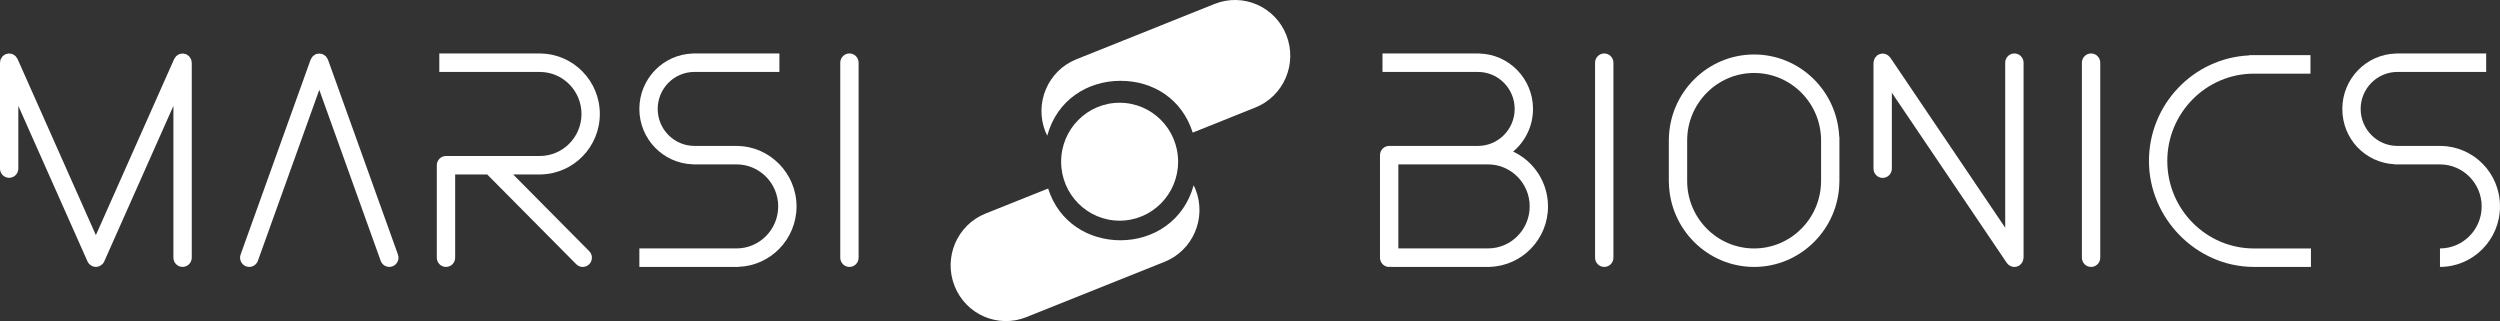
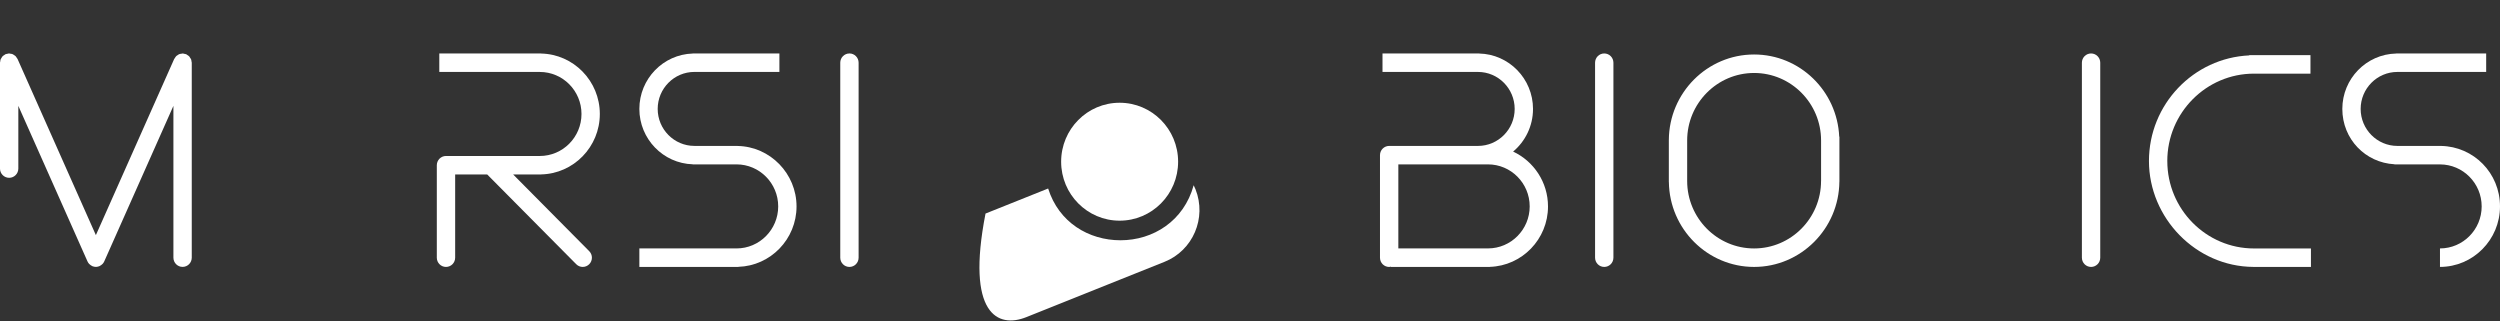
<svg xmlns="http://www.w3.org/2000/svg" width="327" height="42" viewBox="0 0 327 42" fill="none">
  <rect x="0" y="0" width="327" height="42" fill="#333333" stroke="none" />
  <path d="M111.106 6.992C110.445 6.992 109.906 7.533 109.906 8.202V33.705C109.906 34.371 110.442 34.914 111.106 34.914C111.77 34.914 112.306 34.374 112.306 33.705V8.2C112.306 7.533 111.77 6.99 111.106 6.99V6.992Z" fill="white" />
-   <path d="M42.889 7.79C42.882 7.771 42.868 7.762 42.861 7.743C42.829 7.664 42.778 7.596 42.73 7.526C42.688 7.466 42.653 7.403 42.605 7.351C42.554 7.3 42.491 7.265 42.431 7.223C42.362 7.174 42.295 7.125 42.216 7.092C42.2 7.085 42.188 7.072 42.17 7.065C42.117 7.046 42.061 7.053 42.008 7.041C41.925 7.023 41.846 7.004 41.761 7.004C41.675 7.004 41.596 7.023 41.516 7.041C41.46 7.053 41.407 7.046 41.354 7.065C41.335 7.072 41.324 7.085 41.307 7.092C41.229 7.125 41.162 7.176 41.092 7.225C41.032 7.267 40.97 7.302 40.919 7.351C40.868 7.403 40.833 7.466 40.794 7.526C40.745 7.596 40.695 7.664 40.662 7.743C40.655 7.759 40.641 7.771 40.634 7.79L31.474 33.292C31.25 33.919 31.571 34.614 32.194 34.84C32.328 34.889 32.466 34.912 32.603 34.912C33.093 34.912 33.553 34.607 33.731 34.115L41.763 11.753L49.795 34.115C49.973 34.607 50.433 34.912 50.923 34.912C51.06 34.912 51.196 34.889 51.333 34.84C51.955 34.611 52.278 33.919 52.052 33.292L42.894 7.79H42.889Z" fill="white" />
  <path d="M24.988 7.752C24.96 7.68 24.909 7.622 24.867 7.559C24.826 7.494 24.793 7.421 24.738 7.365C24.671 7.295 24.585 7.249 24.502 7.195C24.456 7.165 24.421 7.123 24.368 7.099C24.363 7.099 24.358 7.099 24.356 7.097C24.287 7.067 24.206 7.062 24.13 7.046C24.049 7.027 23.97 6.997 23.889 6.997C23.884 6.997 23.882 6.997 23.878 6.997C23.824 6.997 23.778 7.02 23.727 7.027C23.625 7.041 23.526 7.048 23.433 7.088C23.362 7.116 23.304 7.167 23.241 7.209C23.177 7.251 23.105 7.284 23.05 7.34C22.978 7.41 22.932 7.496 22.881 7.58C22.851 7.626 22.809 7.661 22.786 7.713L22.774 7.736L12.541 30.755L2.303 7.731L2.292 7.708C2.269 7.657 2.227 7.622 2.197 7.575C2.144 7.491 2.098 7.405 2.028 7.335C1.97 7.279 1.901 7.246 1.834 7.202C1.771 7.16 1.714 7.111 1.644 7.083C1.549 7.044 1.448 7.037 1.346 7.023C1.295 7.016 1.251 6.992 1.198 6.992C1.193 6.992 1.191 6.992 1.186 6.992C1.105 6.992 1.024 7.023 0.944 7.041C0.867 7.058 0.789 7.062 0.719 7.092C0.715 7.092 0.71 7.092 0.708 7.095C0.657 7.118 0.622 7.16 0.574 7.19C0.49 7.242 0.405 7.291 0.338 7.361C0.282 7.419 0.25 7.489 0.208 7.554C0.167 7.619 0.118 7.675 0.088 7.748C0.051 7.839 0.044 7.939 0.03 8.037C0.023 8.09 -0.002 8.139 -0.002 8.195V22.047C-0.002 22.714 0.534 23.257 1.198 23.257C1.862 23.257 2.398 22.716 2.398 22.047V13.849L11.445 34.194C11.498 34.313 11.57 34.418 11.653 34.509C11.669 34.528 11.69 34.539 11.706 34.556C11.794 34.642 11.891 34.712 12 34.768C12.018 34.777 12.03 34.796 12.049 34.803C12.083 34.819 12.118 34.824 12.153 34.838C12.183 34.847 12.21 34.859 12.238 34.865C12.338 34.891 12.437 34.91 12.539 34.91C12.638 34.91 12.74 34.894 12.839 34.865C12.87 34.859 12.897 34.847 12.925 34.838C12.96 34.826 12.994 34.819 13.029 34.803C13.048 34.793 13.062 34.777 13.08 34.768C13.186 34.712 13.286 34.644 13.374 34.556C13.39 34.539 13.411 34.528 13.427 34.509C13.51 34.418 13.582 34.313 13.635 34.194L22.682 13.849V33.7C22.682 34.367 23.218 34.91 23.882 34.91C24.546 34.91 25.082 34.369 25.082 33.7V8.2C25.082 8.144 25.057 8.095 25.05 8.041C25.036 7.943 25.029 7.843 24.992 7.752H24.988Z" fill="white" />
  <path d="M96.495 19.093V19.084H90.825C88.179 19.084 86.026 16.913 86.026 14.246C86.026 11.578 88.179 9.408 90.825 9.408H101.946V6.99H90.607V7.002C86.741 7.118 83.628 10.319 83.628 14.246C83.628 18.172 86.738 21.373 90.607 21.49V21.501H96.338C99.344 21.501 101.789 23.966 101.789 26.997C101.789 30.028 99.344 32.494 96.338 32.494H83.628V34.912H96.578V34.901C100.794 34.77 104.187 31.28 104.187 26.999C104.187 22.718 100.748 19.177 96.493 19.093H96.495Z" fill="white" />
  <path d="M70.763 22.821V22.814C75.018 22.728 78.457 19.219 78.457 14.908C78.457 10.597 75.018 7.085 70.763 7.002V6.995H57.461V9.412H70.608C73.614 9.412 76.059 11.877 76.059 14.908C76.059 17.939 73.614 20.403 70.608 20.403H58.335C57.674 20.403 57.135 20.944 57.135 21.613V33.705C57.135 34.371 57.671 34.914 58.335 34.914C58.999 34.914 59.535 34.374 59.535 33.705V22.821H63.728L75.372 34.56C75.605 34.796 75.913 34.914 76.221 34.914C76.528 34.914 76.833 34.796 77.069 34.56C77.539 34.087 77.539 33.322 77.069 32.851L67.121 22.821H70.767H70.763Z" fill="white" />
  <path d="M209.835 6.992C209.174 6.992 208.635 7.533 208.635 8.202V33.705C208.635 34.371 209.171 34.914 209.835 34.914C210.499 34.914 211.035 34.374 211.035 33.705V8.202C211.035 7.535 210.499 6.992 209.835 6.992Z" fill="white" />
  <path d="M273.512 6.992C272.851 6.992 272.312 7.533 272.312 8.202V33.705C272.312 34.371 272.848 34.914 273.512 34.914C274.176 34.914 274.712 34.374 274.712 33.705V8.202C274.712 7.535 274.176 6.992 273.512 6.992Z" fill="white" />
-   <path d="M263.48 6.992C262.819 6.992 262.28 7.533 262.28 8.202V29.783L247.243 7.524C247.223 7.491 247.19 7.475 247.165 7.447C247.112 7.382 247.056 7.328 246.991 7.274C246.931 7.225 246.873 7.183 246.806 7.148C246.739 7.113 246.672 7.088 246.598 7.065C246.52 7.039 246.441 7.023 246.358 7.016C246.321 7.011 246.288 6.995 246.251 6.995C246.212 6.995 246.177 7.013 246.14 7.018C246.059 7.025 245.983 7.041 245.904 7.067C245.826 7.092 245.754 7.12 245.682 7.16C245.648 7.179 245.611 7.181 245.578 7.204C245.546 7.225 245.532 7.26 245.502 7.284C245.437 7.337 245.384 7.396 245.331 7.461C245.282 7.521 245.241 7.58 245.206 7.647C245.171 7.715 245.146 7.783 245.123 7.857C245.097 7.936 245.081 8.016 245.074 8.1C245.072 8.137 245.053 8.17 245.053 8.207V22.058C245.053 22.725 245.59 23.269 246.254 23.269C246.917 23.269 247.454 22.728 247.454 22.058V12.131L262.49 34.39C262.523 34.439 262.564 34.476 262.604 34.518C262.622 34.539 262.636 34.56 262.657 34.579C262.756 34.674 262.867 34.749 262.988 34.805C263.013 34.817 263.036 34.824 263.062 34.833C263.196 34.884 263.337 34.919 263.482 34.919C263.628 34.919 263.762 34.884 263.899 34.835C263.943 34.819 263.98 34.798 264.021 34.777C264.068 34.754 264.114 34.74 264.158 34.712C264.19 34.691 264.206 34.658 264.234 34.632C264.299 34.579 264.352 34.523 264.405 34.458C264.454 34.397 264.495 34.339 264.53 34.271C264.565 34.203 264.59 34.136 264.613 34.061C264.639 33.982 264.655 33.903 264.662 33.819C264.664 33.781 264.683 33.749 264.683 33.711V8.202C264.683 7.535 264.146 6.992 263.482 6.992H263.48Z" fill="white" />
  <path d="M229.437 7.127C223.304 7.127 218.315 12.143 218.285 18.316H218.283V23.812H218.29C218.366 29.946 223.336 34.914 229.439 34.914C235.542 34.914 240.537 29.92 240.59 23.763H240.595V17.876H240.569C240.308 11.907 235.424 7.127 229.439 7.127H229.437ZM238.194 23.67C238.194 28.538 234.265 32.497 229.437 32.497C224.608 32.497 220.681 28.538 220.681 23.67V18.375C220.681 13.507 224.61 9.545 229.439 9.545C234.268 9.545 238.197 13.507 238.197 18.375V23.67H238.194Z" fill="white" />
  <path d="M283.482 21.063C283.482 14.758 288.569 9.632 294.82 9.632H302.209V7.214H294.201V7.246C286.916 7.577 281.083 13.639 281.083 21.065C281.083 28.491 287.207 34.873 294.751 34.912V34.917H302.271V32.499H294.823C288.569 32.499 283.484 27.37 283.484 21.068L283.482 21.063Z" fill="white" />
  <path d="M197.921 19.823C199.507 18.491 200.518 16.486 200.518 14.248C200.518 10.301 197.373 7.085 193.478 7.002V6.992H180.831V9.41H193.321C195.966 9.41 198.119 11.581 198.119 14.248C198.119 16.915 195.966 19.086 193.321 19.086H181.702C181.041 19.086 180.502 19.627 180.502 20.296V33.707C180.502 34.374 181.039 34.917 181.702 34.917C181.779 34.917 181.848 34.886 181.92 34.873V34.917H194.87V34.905C199.086 34.775 202.479 31.284 202.479 27.004C202.479 23.826 200.606 21.084 197.918 19.827L197.921 19.823ZM194.63 32.494H182.903V21.501H194.63C197.636 21.501 200.083 23.966 200.083 26.997C200.083 30.028 197.636 32.492 194.63 32.492V32.494Z" fill="white" />
  <path d="M319.29 19.093V19.086H313.573C310.928 19.086 308.774 16.915 308.774 14.248C308.774 11.581 310.928 9.41 313.573 9.41H325.192V6.992H313.416V7.002C309.519 7.085 306.376 10.301 306.376 14.248C306.376 18.195 309.404 21.287 313.198 21.485V21.504H319.149C322.155 21.504 324.602 23.968 324.602 26.999C324.602 30.03 322.155 32.494 319.149 32.494V34.912C323.478 34.912 327 31.361 327 26.997C327 22.632 323.554 19.165 319.29 19.088V19.093Z" fill="white" />
  <path d="M146.447 28.864C150.672 28.864 154.097 25.411 154.097 21.151C154.097 16.892 150.672 13.439 146.447 13.439C142.222 13.439 138.797 16.892 138.797 21.151C138.797 25.411 142.222 28.864 146.447 28.864Z" fill="white" />
-   <path d="M168.259 4.6C166.786 0.858 162.584 -0.97 158.872 0.515L140.786 7.755C137.074 9.24 135.261 13.476 136.734 17.218C136.806 17.4 136.896 17.57 136.981 17.743C138.256 13.045 142.284 10.571 146.556 10.571C150.827 10.571 154.61 12.94 156.007 17.344L164.205 14.061C167.917 12.576 169.73 8.34 168.257 4.598L168.259 4.6Z" fill="white" />
-   <path d="M146.558 31.427C142.409 31.427 138.489 29.095 137.097 24.656L128.906 27.934C125.194 29.419 123.381 33.656 124.854 37.398C126.327 41.14 130.529 42.968 134.241 41.482L152.328 34.243C156.04 32.758 157.853 28.521 156.379 24.779C156.305 24.59 156.222 24.409 156.132 24.229C154.858 28.904 150.829 31.427 146.558 31.427Z" fill="white" />
+   <path d="M146.558 31.427C142.409 31.427 138.489 29.095 137.097 24.656L128.906 27.934C126.327 41.14 130.529 42.968 134.241 41.482L152.328 34.243C156.04 32.758 157.853 28.521 156.379 24.779C156.305 24.59 156.222 24.409 156.132 24.229C154.858 28.904 150.829 31.427 146.558 31.427Z" fill="white" />
</svg>